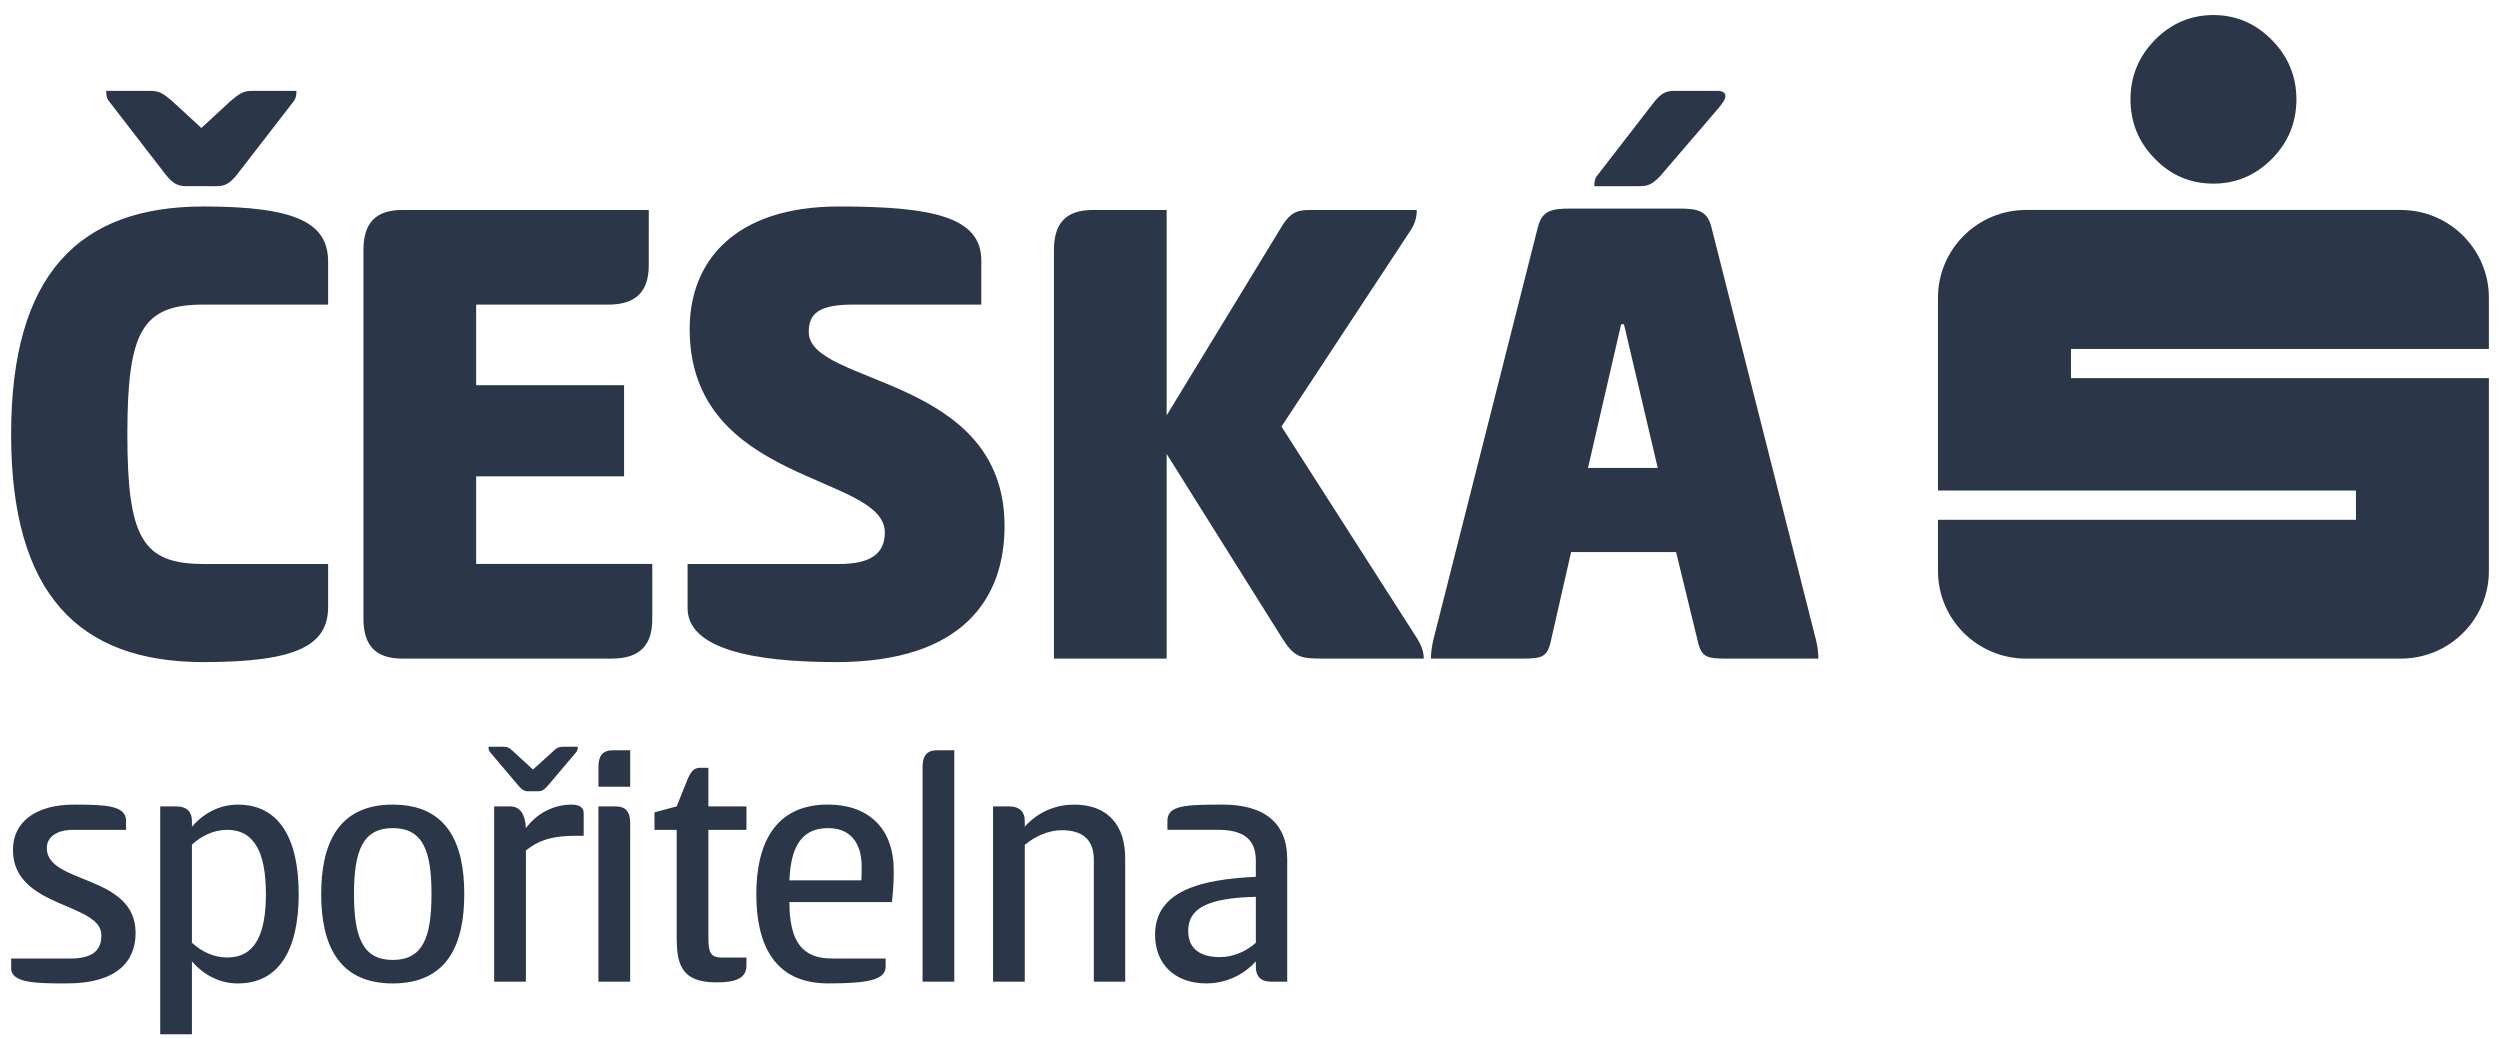
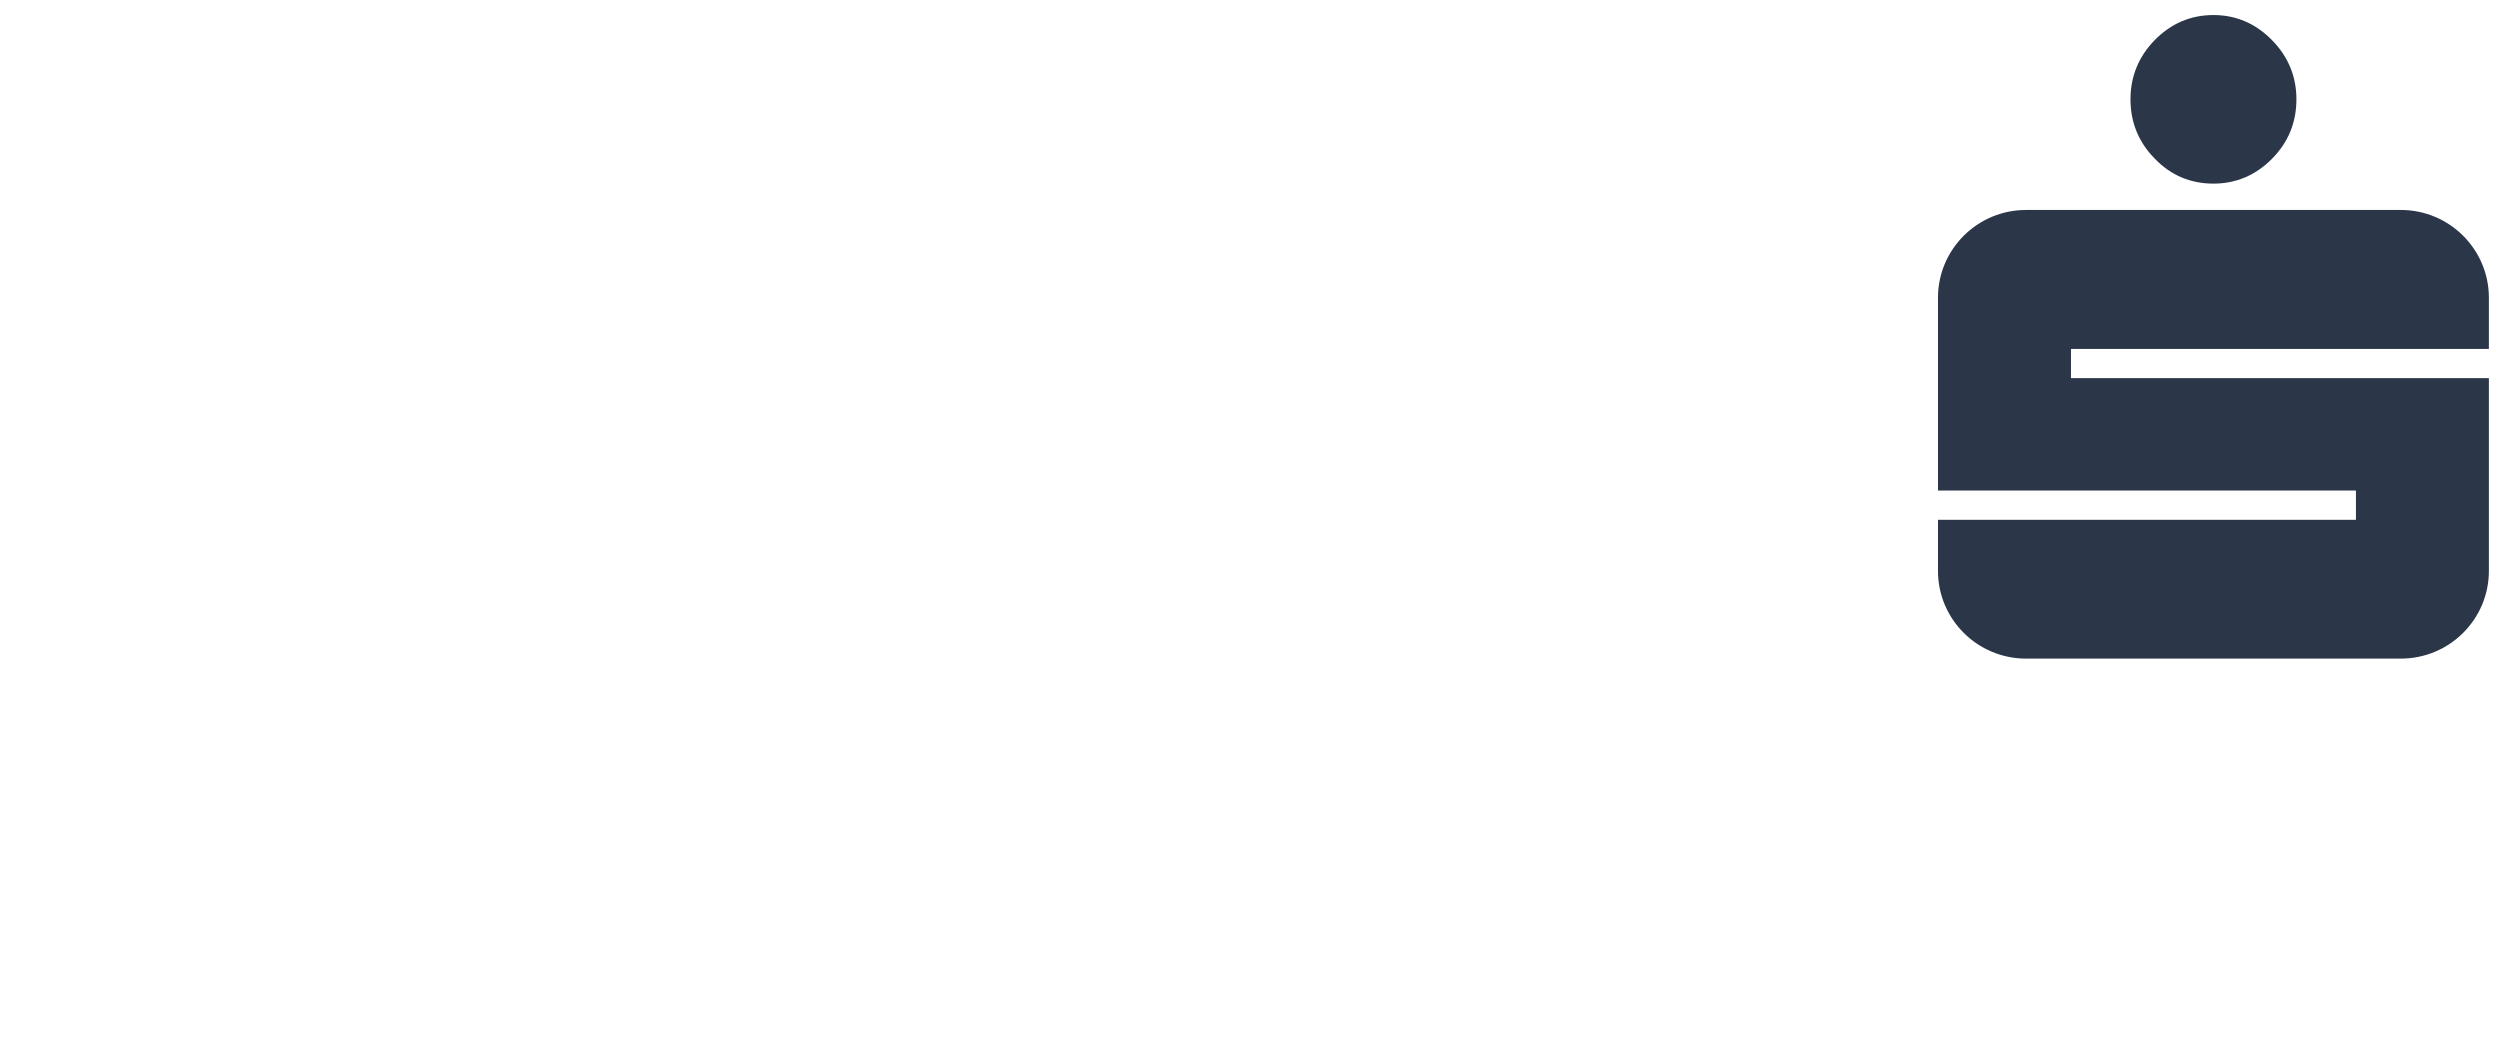
<svg xmlns="http://www.w3.org/2000/svg" width="130" height="54" viewBox="0 0 130 54" fill="none">
  <path d="M115.1 0.782C116.265 0.782 117.285 1.215 118.132 2.075C118.983 2.932 119.414 3.977 119.414 5.16C119.414 6.369 118.991 7.401 118.142 8.258C117.292 9.118 116.264 9.549 115.099 9.549C113.912 9.549 112.887 9.118 112.056 8.258C111.21 7.402 110.785 6.369 110.785 5.16C110.785 3.978 111.21 2.943 112.043 2.087C112.888 1.224 113.912 0.782 115.1 0.782ZM129.422 18.143V15.481C129.422 12.965 127.371 10.918 124.84 10.918H105.357C102.826 10.918 100.775 12.965 100.775 15.481V25.507H122.509V27.028H100.775V29.688C100.775 32.205 102.825 34.248 105.357 34.248H124.84C127.371 34.248 129.422 32.205 129.422 29.688V19.663H107.691V18.143H129.422Z" fill="#2B3649" />
-   <path d="M10.58 10.737C15.451 10.737 17.063 11.612 17.063 13.616V15.839H10.58C7.392 15.839 6.623 17.225 6.623 22.583C6.623 27.942 7.392 29.327 10.58 29.327H17.063V31.551C17.063 33.555 15.451 34.429 10.58 34.429C4.095 34.429 0.578 30.893 0.578 22.583C0.578 14.274 4.095 10.737 10.58 10.737ZM9.7 9.68C9.26 9.68 9.004 9.57 8.601 9.061L5.672 5.269C5.525 5.089 5.525 4.869 5.525 4.724H7.795C8.272 4.724 8.455 4.834 8.968 5.27L10.47 6.655L11.972 5.27C12.484 4.834 12.668 4.724 13.144 4.724H15.414C15.414 4.87 15.414 5.089 15.269 5.27L12.337 9.062C11.935 9.571 11.678 9.681 11.238 9.681L9.7 9.68ZM18.899 12.997C18.899 11.612 19.521 10.919 20.913 10.919H33.735V13.799C33.735 15.184 33.039 15.838 31.647 15.838H24.76V20.031H32.452V24.769H24.76V29.326H33.918V32.204C33.918 33.59 33.221 34.246 31.83 34.246H20.913C19.521 34.246 18.899 33.554 18.899 32.169V12.997ZM43.629 10.737C48.5 10.737 51.028 11.285 51.028 13.544V15.839H44.362C42.566 15.839 42.055 16.314 42.055 17.262C42.055 20.068 52.237 19.485 52.237 27.358C52.237 31.112 50.076 34.429 43.482 34.429C39.161 34.429 35.754 33.736 35.754 31.623V29.327H43.629C45.241 29.327 46.011 28.816 46.011 27.686C46.011 24.624 35.863 25.208 35.863 17.116C35.862 13.544 38.243 10.737 43.629 10.737ZM60.666 21.6L66.528 11.977C67.077 11.029 67.406 10.919 68.175 10.919H73.671C73.671 11.284 73.598 11.575 73.378 11.939L66.637 22.181L73.707 33.226C73.889 33.517 74.036 33.881 74.036 34.246H68.725C67.626 34.246 67.297 34.173 66.675 33.189L60.666 23.604V34.247H54.805V12.997C54.805 11.612 55.427 10.919 56.819 10.919H60.666L60.666 21.6ZM87.303 10.846C88.292 10.846 88.768 10.956 88.989 11.794L94.446 33.336C94.52 33.665 94.555 33.992 94.555 34.247H89.757C88.768 34.247 88.475 34.174 88.292 33.372L87.156 28.707H81.698L80.635 33.372C80.453 34.174 80.16 34.247 79.17 34.247H74.408C74.408 33.992 74.443 33.7 74.517 33.336L79.974 11.794C80.194 10.956 80.673 10.846 81.66 10.846H87.303ZM82.576 24.333H86.203L84.446 16.861H84.299L82.576 24.333ZM86.349 9.135C85.873 9.644 85.653 9.681 85.177 9.681H82.906C82.906 9.535 82.906 9.316 83.051 9.135L85.984 5.343C86.385 4.833 86.642 4.724 87.082 4.724H89.316C89.572 4.724 89.719 4.834 89.719 4.978C89.719 5.161 89.645 5.269 89.352 5.635L86.349 9.135ZM3.842 41.84C5.456 41.84 6.555 41.876 6.555 42.679V43.152H3.79C2.964 43.152 2.433 43.517 2.433 44.1C2.433 45.997 7.051 45.45 7.051 48.513C7.051 50.008 6.061 51.138 3.476 51.138C1.974 51.138 0.581 51.138 0.581 50.355V49.843H3.661C4.759 49.843 5.273 49.461 5.273 48.64C5.273 46.908 0.673 47.254 0.673 44.192C0.673 42.734 1.864 41.84 3.842 41.84ZM9.981 53.782H8.331V41.932H9.155C9.741 41.932 9.981 42.241 9.981 42.697V42.989C10.493 42.387 11.317 41.84 12.362 41.84C14.525 41.84 15.532 43.608 15.532 46.49C15.532 49.37 14.524 51.139 12.362 51.139C11.317 51.139 10.493 50.592 9.981 49.991V53.782ZM11.812 43.152C11.097 43.152 10.457 43.481 9.981 43.919V49.023C10.456 49.461 11.097 49.79 11.812 49.79C13.242 49.79 13.827 48.623 13.827 46.49C13.827 44.356 13.242 43.152 11.812 43.152ZM16.702 46.49C16.702 43.937 17.544 41.84 20.421 41.84C23.317 41.84 24.142 43.937 24.142 46.49C24.142 49.043 23.318 51.139 20.421 51.139C17.544 51.138 16.702 49.042 16.702 46.49ZM22.438 46.49C22.438 44.247 21.998 43.062 20.421 43.062C18.864 43.062 18.407 44.247 18.407 46.49C18.407 48.732 18.864 49.917 20.421 49.917C21.998 49.917 22.438 48.731 22.438 46.49ZM27.493 41.147C27.273 41.147 27.164 41.093 26.944 40.837L25.477 39.105C25.404 39.014 25.404 38.905 25.404 38.831H26.138C26.376 38.831 26.486 38.868 26.725 39.105L27.714 40.016L28.722 39.105C28.96 38.868 29.07 38.831 29.309 38.831H30.042C30.042 38.904 30.042 39.014 29.969 39.105L28.503 40.837C28.283 41.093 28.173 41.147 27.953 41.147H27.493ZM25.697 51.047V41.932H26.521C27.071 41.932 27.311 42.368 27.346 43.062C28.06 42.114 29.014 41.84 29.709 41.84C30.02 41.84 30.352 41.913 30.352 42.296V43.462H29.895C28.556 43.462 27.878 43.79 27.347 44.228V51.047H25.697ZM32.77 40.911H31.12V39.871C31.12 39.324 31.322 39.014 31.872 39.014H32.77V40.911ZM31.119 41.932H31.999C32.566 41.932 32.769 42.241 32.769 42.788V51.047H31.119V41.932ZM36.836 41.932H38.816V43.152H36.836V48.714C36.836 49.498 36.929 49.79 37.514 49.79H38.816V50.209C38.816 50.921 38.157 51.084 37.24 51.084C35.371 51.084 35.188 50.062 35.188 48.714V43.152H34.033V42.241L35.188 41.932L35.773 40.473C35.958 40.091 36.085 39.926 36.416 39.926H36.836V41.932ZM46.053 50.262C46.053 50.973 45.081 51.137 43.065 51.137C40.207 51.137 39.328 49.041 39.328 46.488C39.328 43.935 40.261 41.838 43.047 41.838C45.301 41.838 46.473 43.224 46.473 45.229C46.473 45.649 46.473 46.032 46.382 46.907H41.049C41.049 49.022 41.765 49.842 43.25 49.842H46.053V50.262ZM44.788 45.778C44.806 45.614 44.806 45.249 44.806 45.03C44.806 44.156 44.457 43.062 43.065 43.062C41.8 43.062 41.122 43.864 41.049 45.779L44.788 45.778ZM49.623 51.047H47.974V39.871C47.974 39.324 48.174 39.014 48.725 39.014H49.623V51.047ZM51.638 51.047V41.932H52.462C53.047 41.932 53.287 42.241 53.287 42.679V42.989C54.036 42.151 54.99 41.84 55.851 41.84C57.63 41.84 58.51 42.934 58.51 44.63V51.047H56.879V44.703C56.879 43.627 56.255 43.171 55.211 43.171C54.516 43.171 53.8 43.499 53.288 43.937V51.047H51.638ZM66.111 51.047C65.524 51.047 65.304 50.737 65.304 50.281V49.99C64.555 50.828 63.545 51.138 62.74 51.138C61.09 51.138 60.063 50.135 60.063 48.604C60.063 46.306 62.482 45.724 65.303 45.595V44.738C65.303 43.498 64.461 43.151 63.344 43.151H60.706V42.678C60.706 41.875 61.658 41.839 63.582 41.839C65.69 41.839 66.935 42.751 66.935 44.664V51.046L66.111 51.047ZM65.304 46.635C62.794 46.69 61.786 47.237 61.786 48.403C61.786 49.406 62.5 49.77 63.437 49.77C64.132 49.77 64.828 49.46 65.304 49.023V46.635Z" fill="#2B3649" />
</svg>